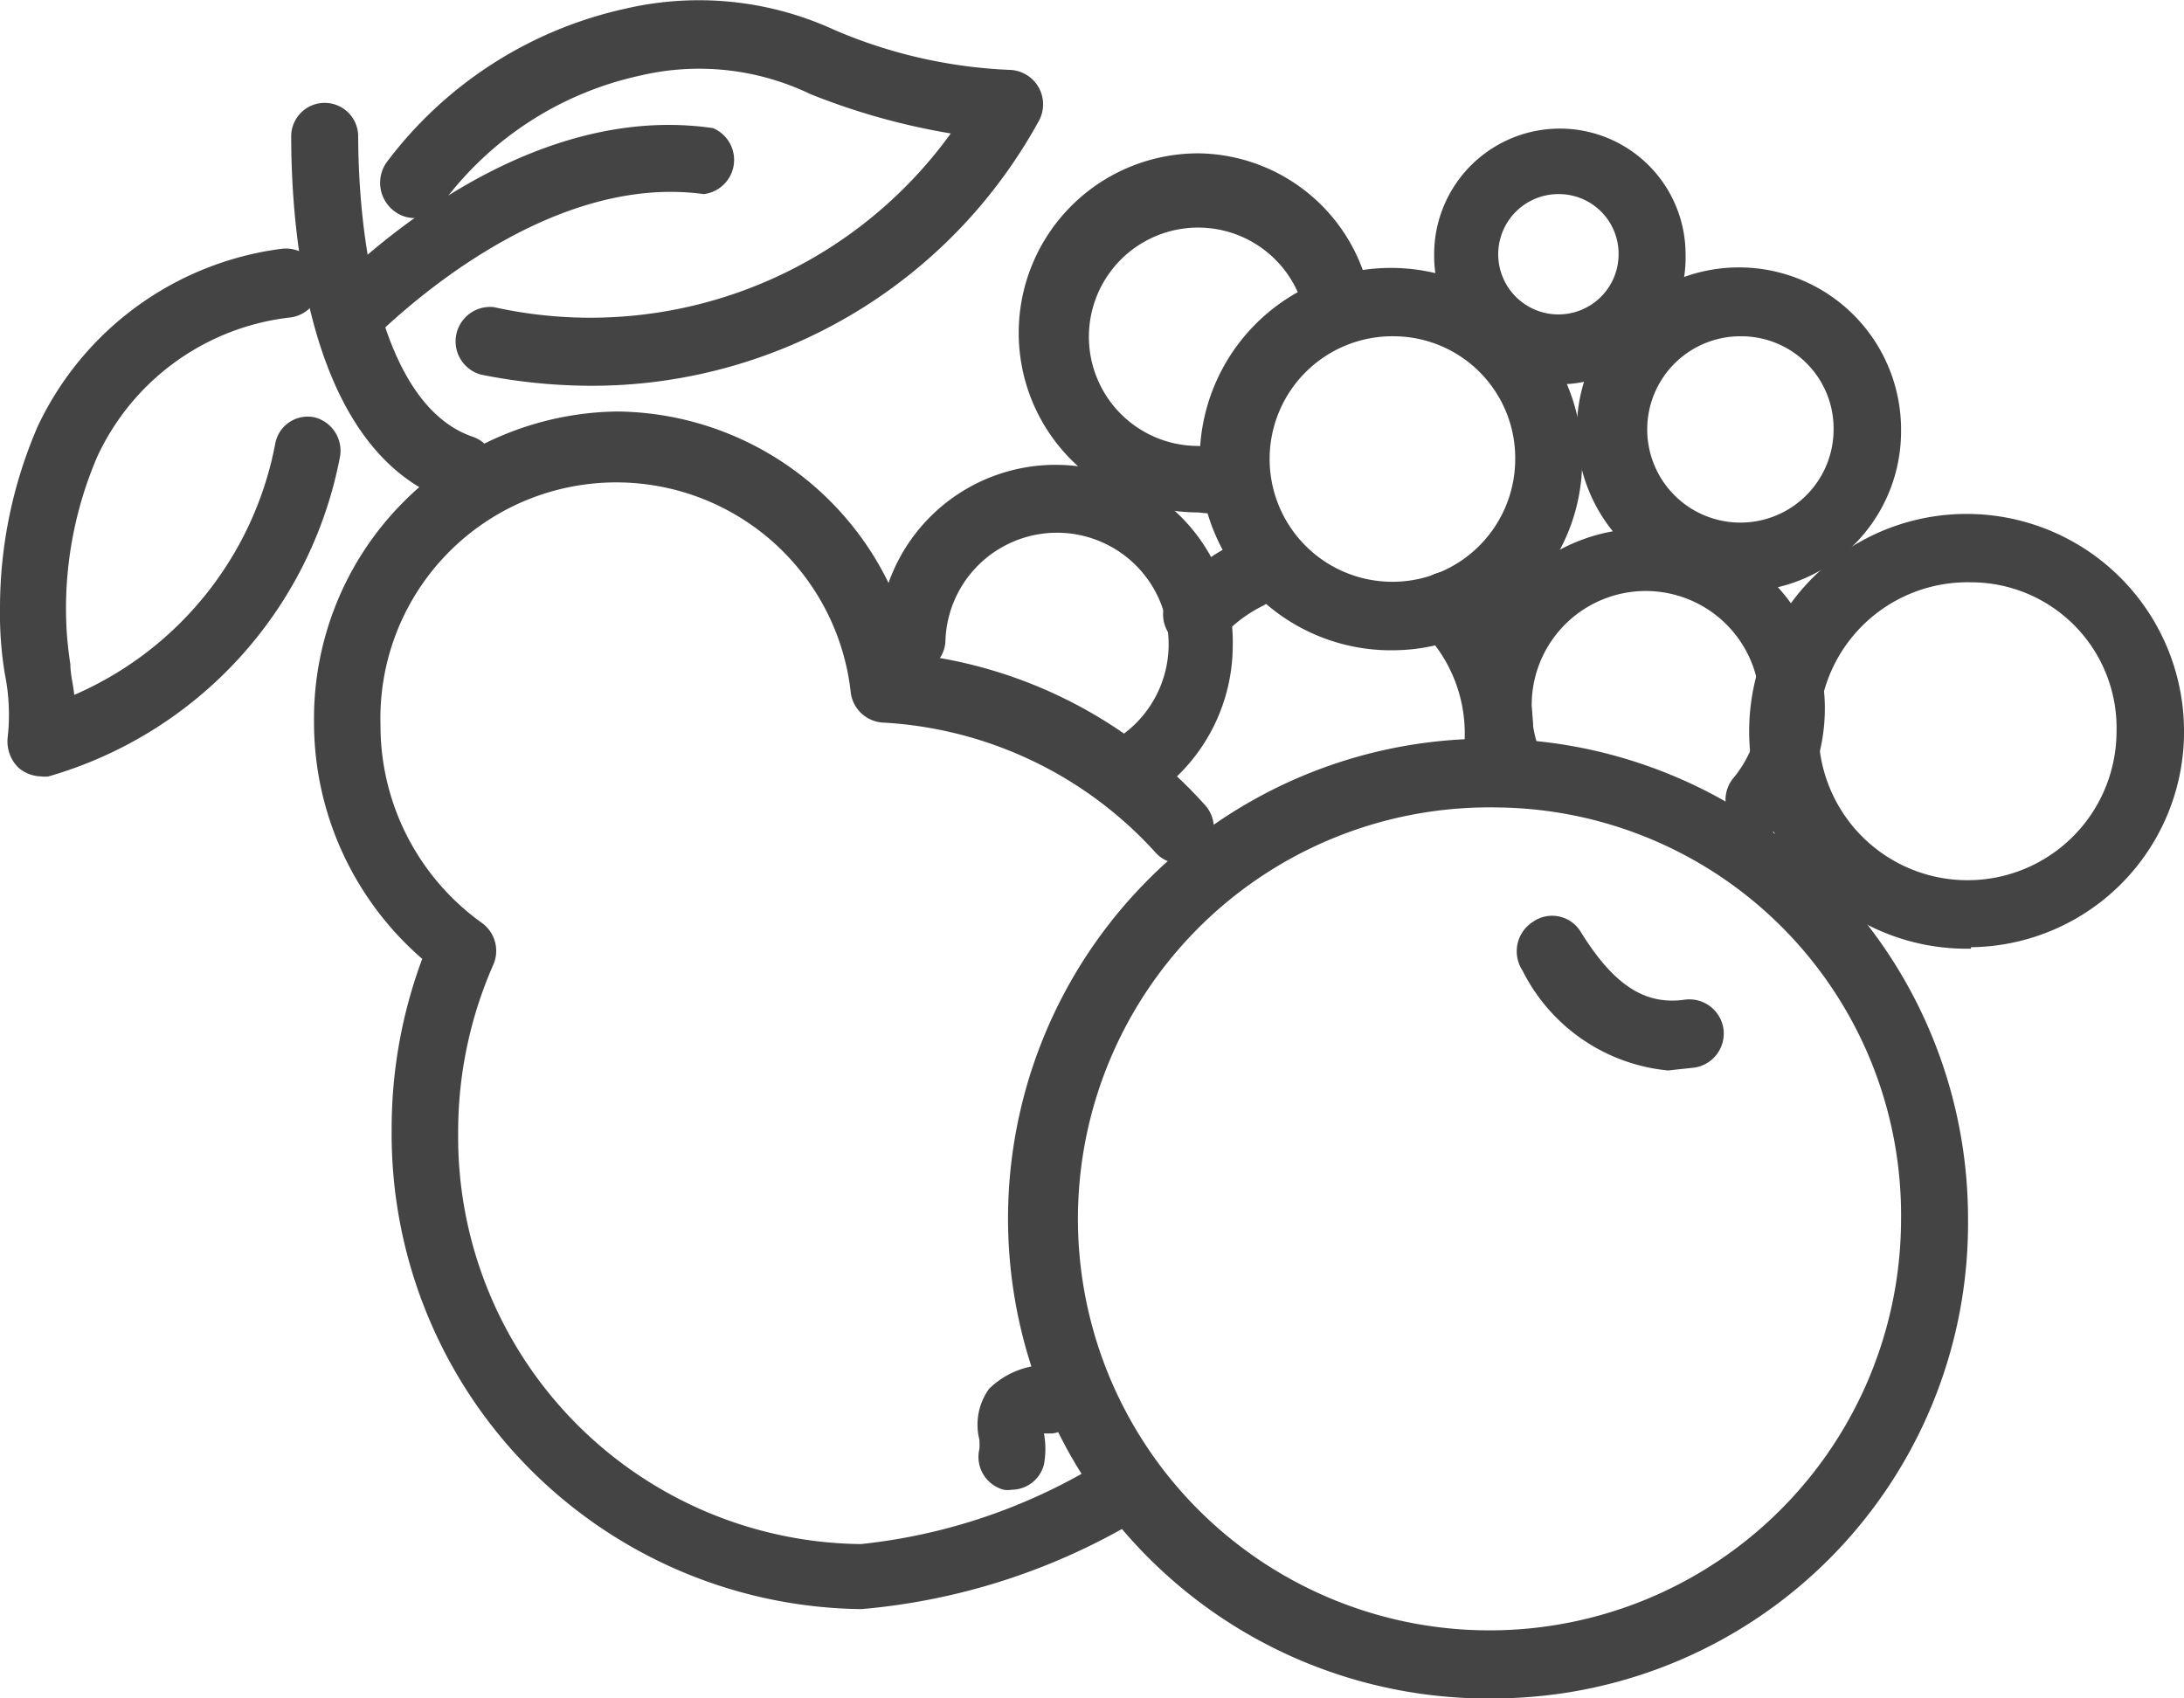
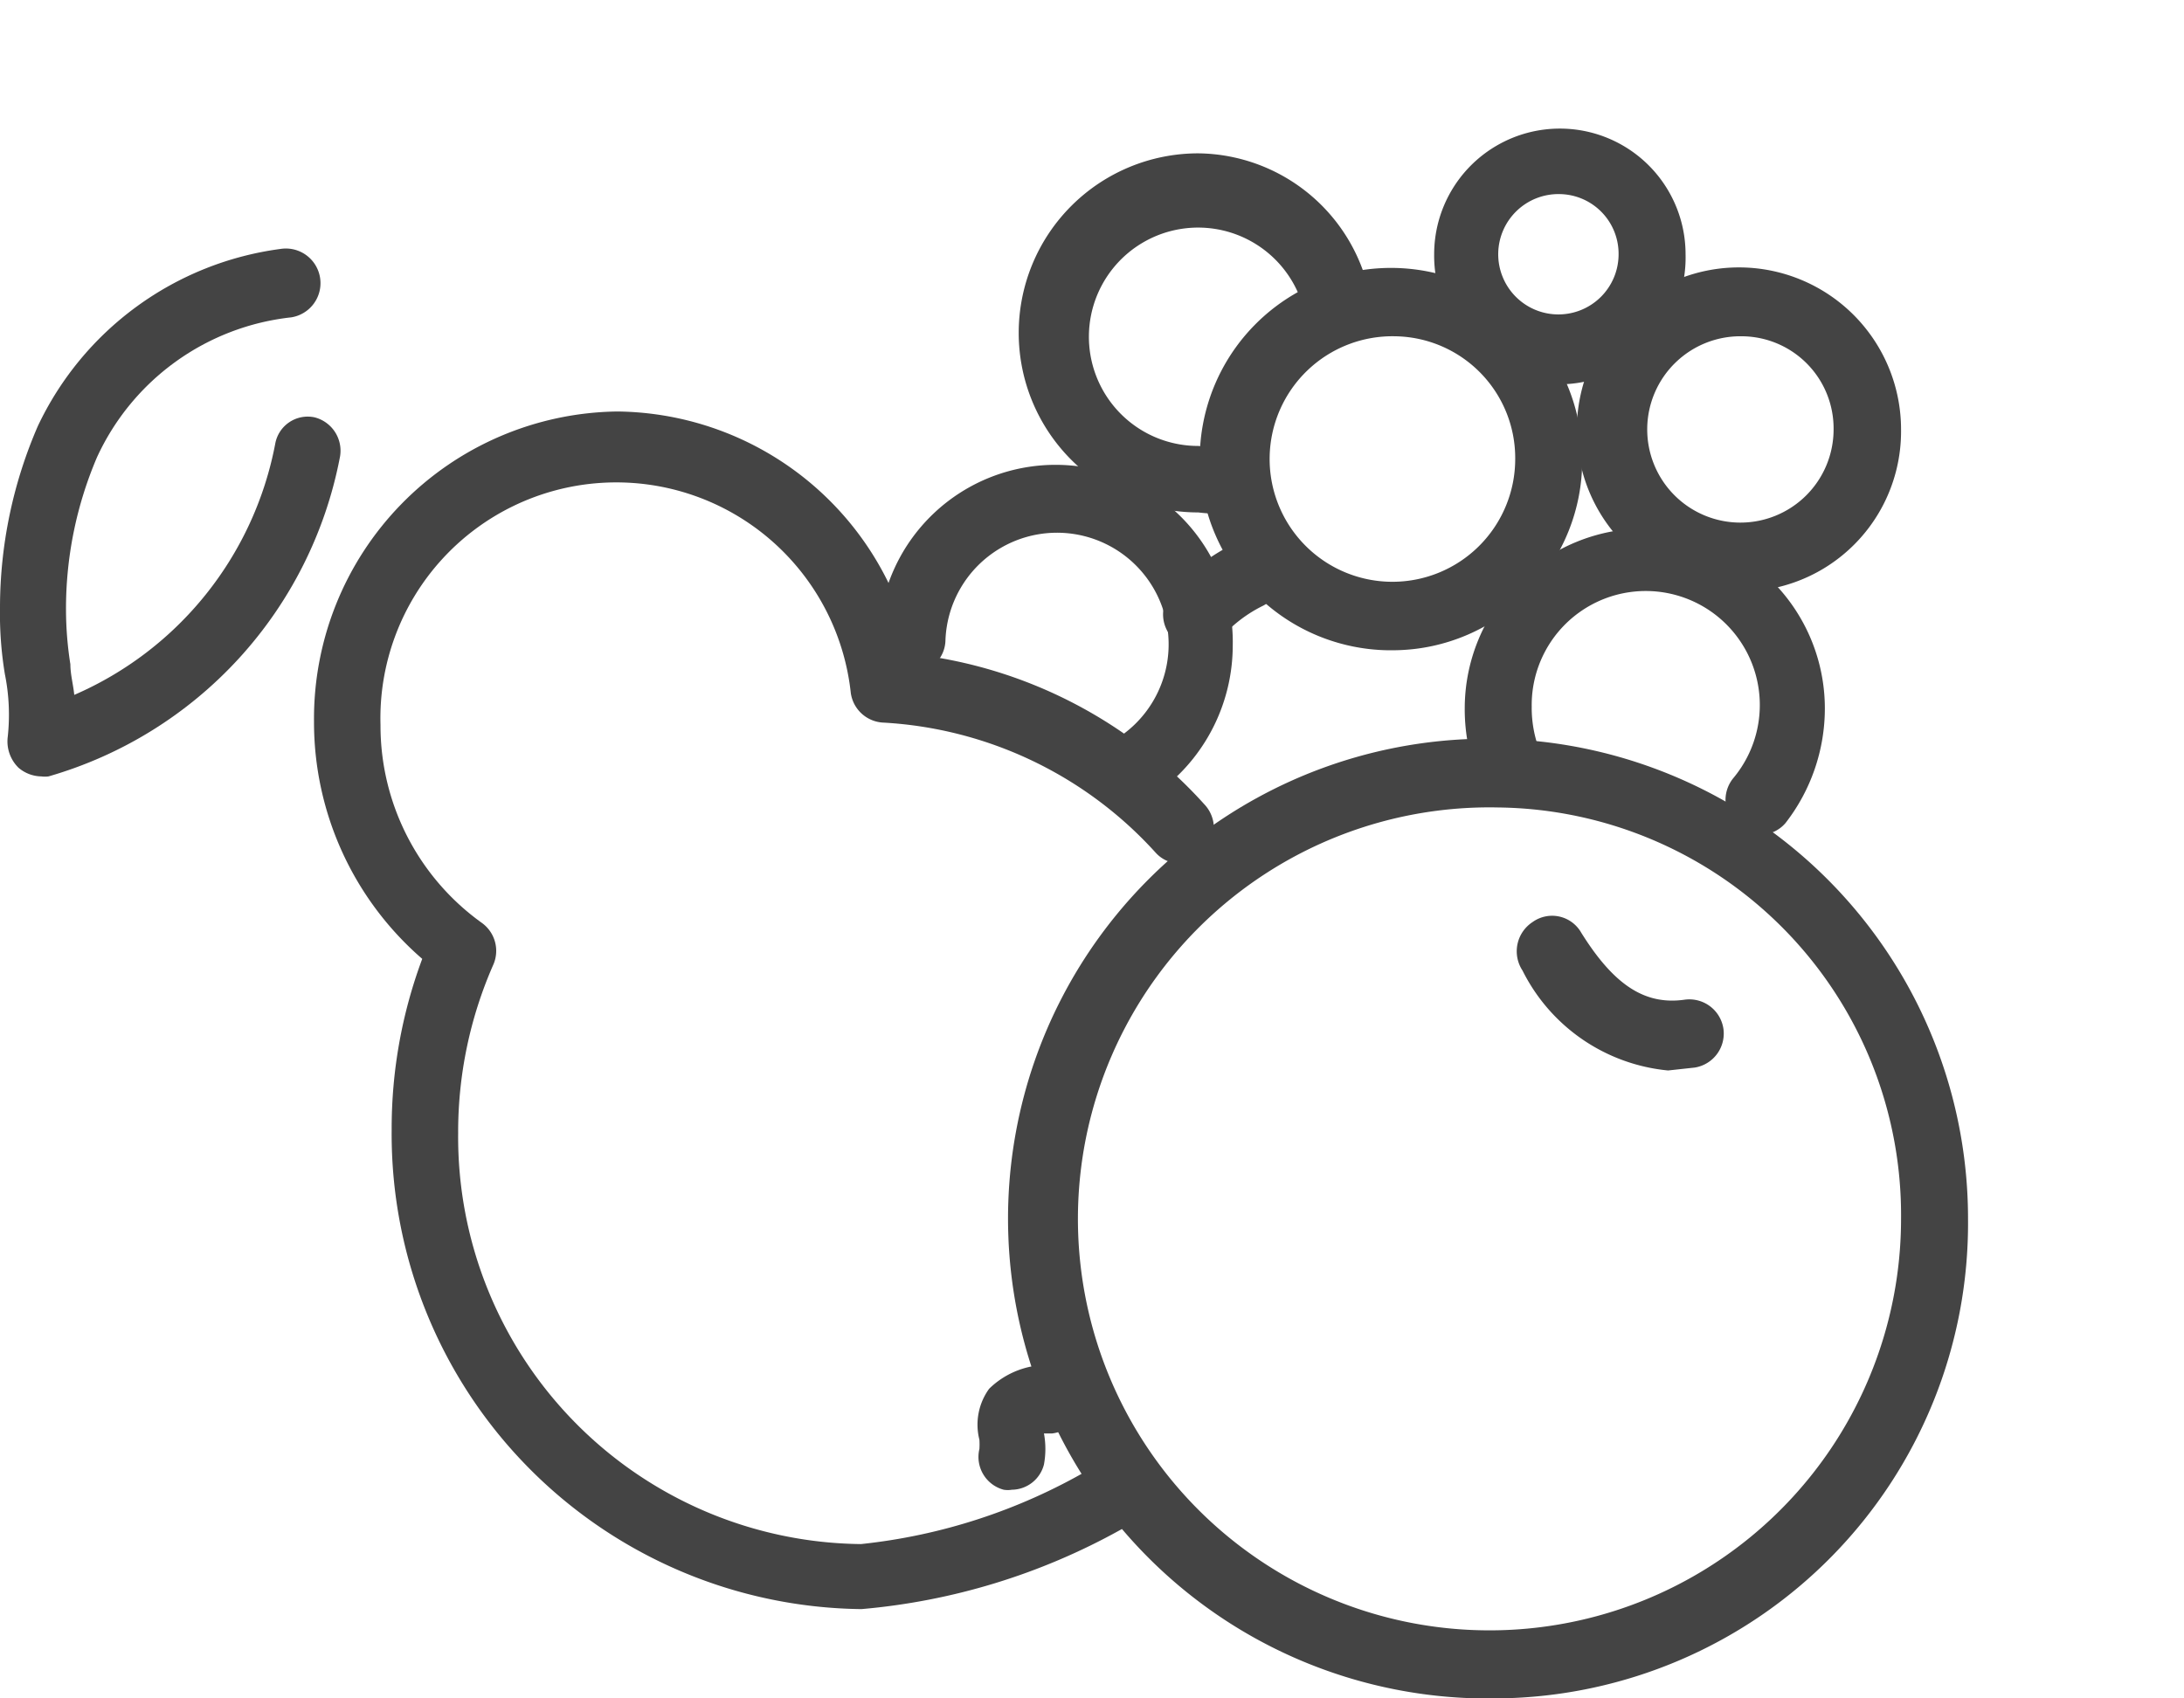
<svg xmlns="http://www.w3.org/2000/svg" viewBox="0 0 45 35">
  <defs>
    <style>.cls-1,.cls-2{fill:#444;}.cls-1{fill-rule:evenodd;}</style>
  </defs>
  <title>Vorteile-head-obst</title>
  <g id="Ebene_2" data-name="Ebene 2">
    <g id="Ebene_1-2" data-name="Ebene 1">
      <path class="cls-1" d="M30.87,16.64a8.48,8.48,0,1,0,8.3,8.48A8.4,8.4,0,0,0,30.87,16.64Zm0,18.36a9.89,9.89,0,1,1,9.68-9.88A9.79,9.79,0,0,1,30.87,35Z" />
      <path class="cls-2" d="M34.37,22.06a3.75,3.75,0,0,1-3-2.06.72.72,0,0,1,.21-1,.69.69,0,0,1,1,.22c.68,1.09,1.32,1.5,2.14,1.38a.71.71,0,0,1,.79.6.71.71,0,0,1-.59.8Z" />
      <path class="cls-2" d="M17.75,33.16a9.79,9.79,0,0,1-9.68-9.88,10,10,0,0,1,.63-3.52,6.45,6.45,0,0,1-2.23-4.89,6.33,6.33,0,0,1,6.25-6.39,6.29,6.29,0,0,1,6.09,5,9.54,9.54,0,0,1,6,3.09.72.72,0,0,1,0,1,.67.67,0,0,1-1,0,8.18,8.18,0,0,0-5.63-2.68.71.71,0,0,1-.65-.61,4.86,4.86,0,0,0-9.69.66,5,5,0,0,0,2.09,4.08.71.71,0,0,1,.23.87,8.55,8.55,0,0,0-.72,3.46,8.39,8.39,0,0,0,8.3,8.47,11.8,11.8,0,0,0,4.69-1.53.68.68,0,0,1,.93.29.69.69,0,0,1-.28.95A13.34,13.34,0,0,1,17.75,33.16Z" />
-       <path class="cls-2" d="M9.53,10.35a.52.52,0,0,1-.21,0C6.33,9.36,6,4.75,6,2.81a.69.69,0,1,1,1.38,0C7.39,5.42,8,8.41,9.74,9a.71.71,0,0,1-.21,1.38Z" />
-       <path class="cls-2" d="M12.17,7.95a11.63,11.63,0,0,1-2.26-.23.71.71,0,0,1,.27-1.39,9.16,9.16,0,0,0,9.41-3.58,13.89,13.89,0,0,1-2.89-.81,5.29,5.29,0,0,0-3.52-.38A6.89,6.89,0,0,0,9.11,4.2a.69.69,0,0,1-1,.14.73.73,0,0,1-.14-1A8.4,8.4,0,0,1,12.88.18,6.68,6.68,0,0,1,17.2.62a10.21,10.21,0,0,0,3.6.82.71.71,0,0,1,.6,1.06A10.5,10.5,0,0,1,12.17,7.95Z" />
      <path class="cls-2" d="M.85,16a.74.74,0,0,1-.47-.18.76.76,0,0,1-.22-.64A4.22,4.22,0,0,0,.1,13.89,7.62,7.62,0,0,1,0,12.52,9.4,9.4,0,0,1,.78,8.78a6.47,6.47,0,0,1,5-3.65A.71.71,0,0,1,6,6.54,5,5,0,0,0,2,9.42a7.93,7.93,0,0,0-.64,3.16,7.31,7.31,0,0,0,.09,1.11c0,.21.06.42.08.63A7.08,7.08,0,0,0,5.67,9.15a.68.68,0,0,1,.81-.55A.71.71,0,0,1,7,9.44,8.51,8.51,0,0,1,1,16,.57.57,0,0,1,.85,16Z" />
-       <path class="cls-2" d="M30.8,16.59h-.14a.7.7,0,0,1-.54-.83,3.05,3.05,0,0,0,.06-.6A3,3,0,0,0,29.31,13a.71.71,0,0,1,0-1,.68.68,0,0,1,1,0,4.4,4.4,0,0,1,1.28,3.12,4.31,4.31,0,0,1-.09.88A.68.68,0,0,1,30.8,16.59Z" />
      <path class="cls-2" d="M24.64,13.35a.69.69,0,0,1-.47-.19.71.71,0,0,1,0-1,4.11,4.11,0,0,1,1.25-.95.68.68,0,0,1,.92.32.72.72,0,0,1-.31.95,2.8,2.8,0,0,0-.85.64A.68.68,0,0,1,24.64,13.35Z" />
      <path class="cls-2" d="M36.25,17.2a.66.66,0,0,1-.43-.16.71.71,0,0,1-.11-1,2.35,2.35,0,1,0-4.15-1.48,2.46,2.46,0,0,0,.2,1,.72.72,0,0,1-.35.93.71.71,0,0,1-.92-.36,3.84,3.84,0,0,1-.31-1.53,3.71,3.71,0,1,1,7.42,0,3.85,3.85,0,0,1-.81,2.36A.68.68,0,0,1,36.25,17.2Z" />
      <path class="cls-2" d="M23.61,16.38a.68.68,0,0,1-.54-.27.72.72,0,0,1,.1-1,2.3,2.3,0,1,0-3.69-1.9.69.69,0,1,1-1.38-.06,3.65,3.65,0,0,1,7.3.16A3.75,3.75,0,0,1,24,16.22.66.66,0,0,1,23.61,16.38Z" />
      <path class="cls-1" d="M28.75,6.93a2.53,2.53,0,1,0,2.47,2.53A2.51,2.51,0,0,0,28.75,6.93Zm0,6.47A3.94,3.94,0,1,1,32.6,9.46,3.91,3.91,0,0,1,28.75,13.4Z" />
      <path class="cls-1" d="M35.9,6.93a1.92,1.92,0,1,0,1.88,1.92A1.9,1.9,0,0,0,35.9,6.93Zm0,5.26a3.34,3.34,0,1,1,3.27-3.34A3.3,3.3,0,0,1,35.9,12.19Z" />
      <path class="cls-2" d="M24.69,10.56a3.7,3.7,0,0,1,0-7.4,3.65,3.65,0,0,1,3.55,3,.71.71,0,0,1-.54.83.7.7,0,0,1-.82-.55,2.25,2.25,0,1,0-2.19,2.75,1.87,1.87,0,0,0,.4,0,.7.7,0,0,1,.8.57.71.71,0,0,1-.56.82A3.47,3.47,0,0,1,24.69,10.56Z" />
      <path class="cls-1" d="M32.14,4a1.24,1.24,0,1,0,1.21,1.24A1.23,1.23,0,0,0,32.14,4Zm0,3.88a2.61,2.61,0,0,1-2.59-2.64,2.59,2.59,0,1,1,5.18,0A2.61,2.61,0,0,1,32.14,7.92Z" />
-       <path class="cls-1" d="M40.61,12a3.07,3.07,0,1,0,3,3.07A3,3,0,0,0,40.61,12Zm0,7.55A4.48,4.48,0,1,1,45,15,4.44,4.44,0,0,1,40.61,19.52Z" />
      <path class="cls-2" d="M20.85,30.7a.52.52,0,0,1-.17,0,.7.7,0,0,1-.5-.84,1.54,1.54,0,0,0,0-.19,1.26,1.26,0,0,1,.2-1.05,1.72,1.72,0,0,1,1.3-.49.71.71,0,0,1,0,1.41h-.17a1.76,1.76,0,0,1,0,.64A.69.69,0,0,1,20.85,30.7Z" />
-       <path class="cls-2" d="M7.17,7.29a.66.66,0,0,1-.59-.34.74.74,0,0,1,.11-.88c.68-.69,4.09-4,8-3.43A.71.71,0,0,1,14.5,4c-3.34-.46-6.48,2.67-6.83,3l-.15.12A.64.64,0,0,1,7.17,7.29Z" />
    </g>
  </g>
</svg>